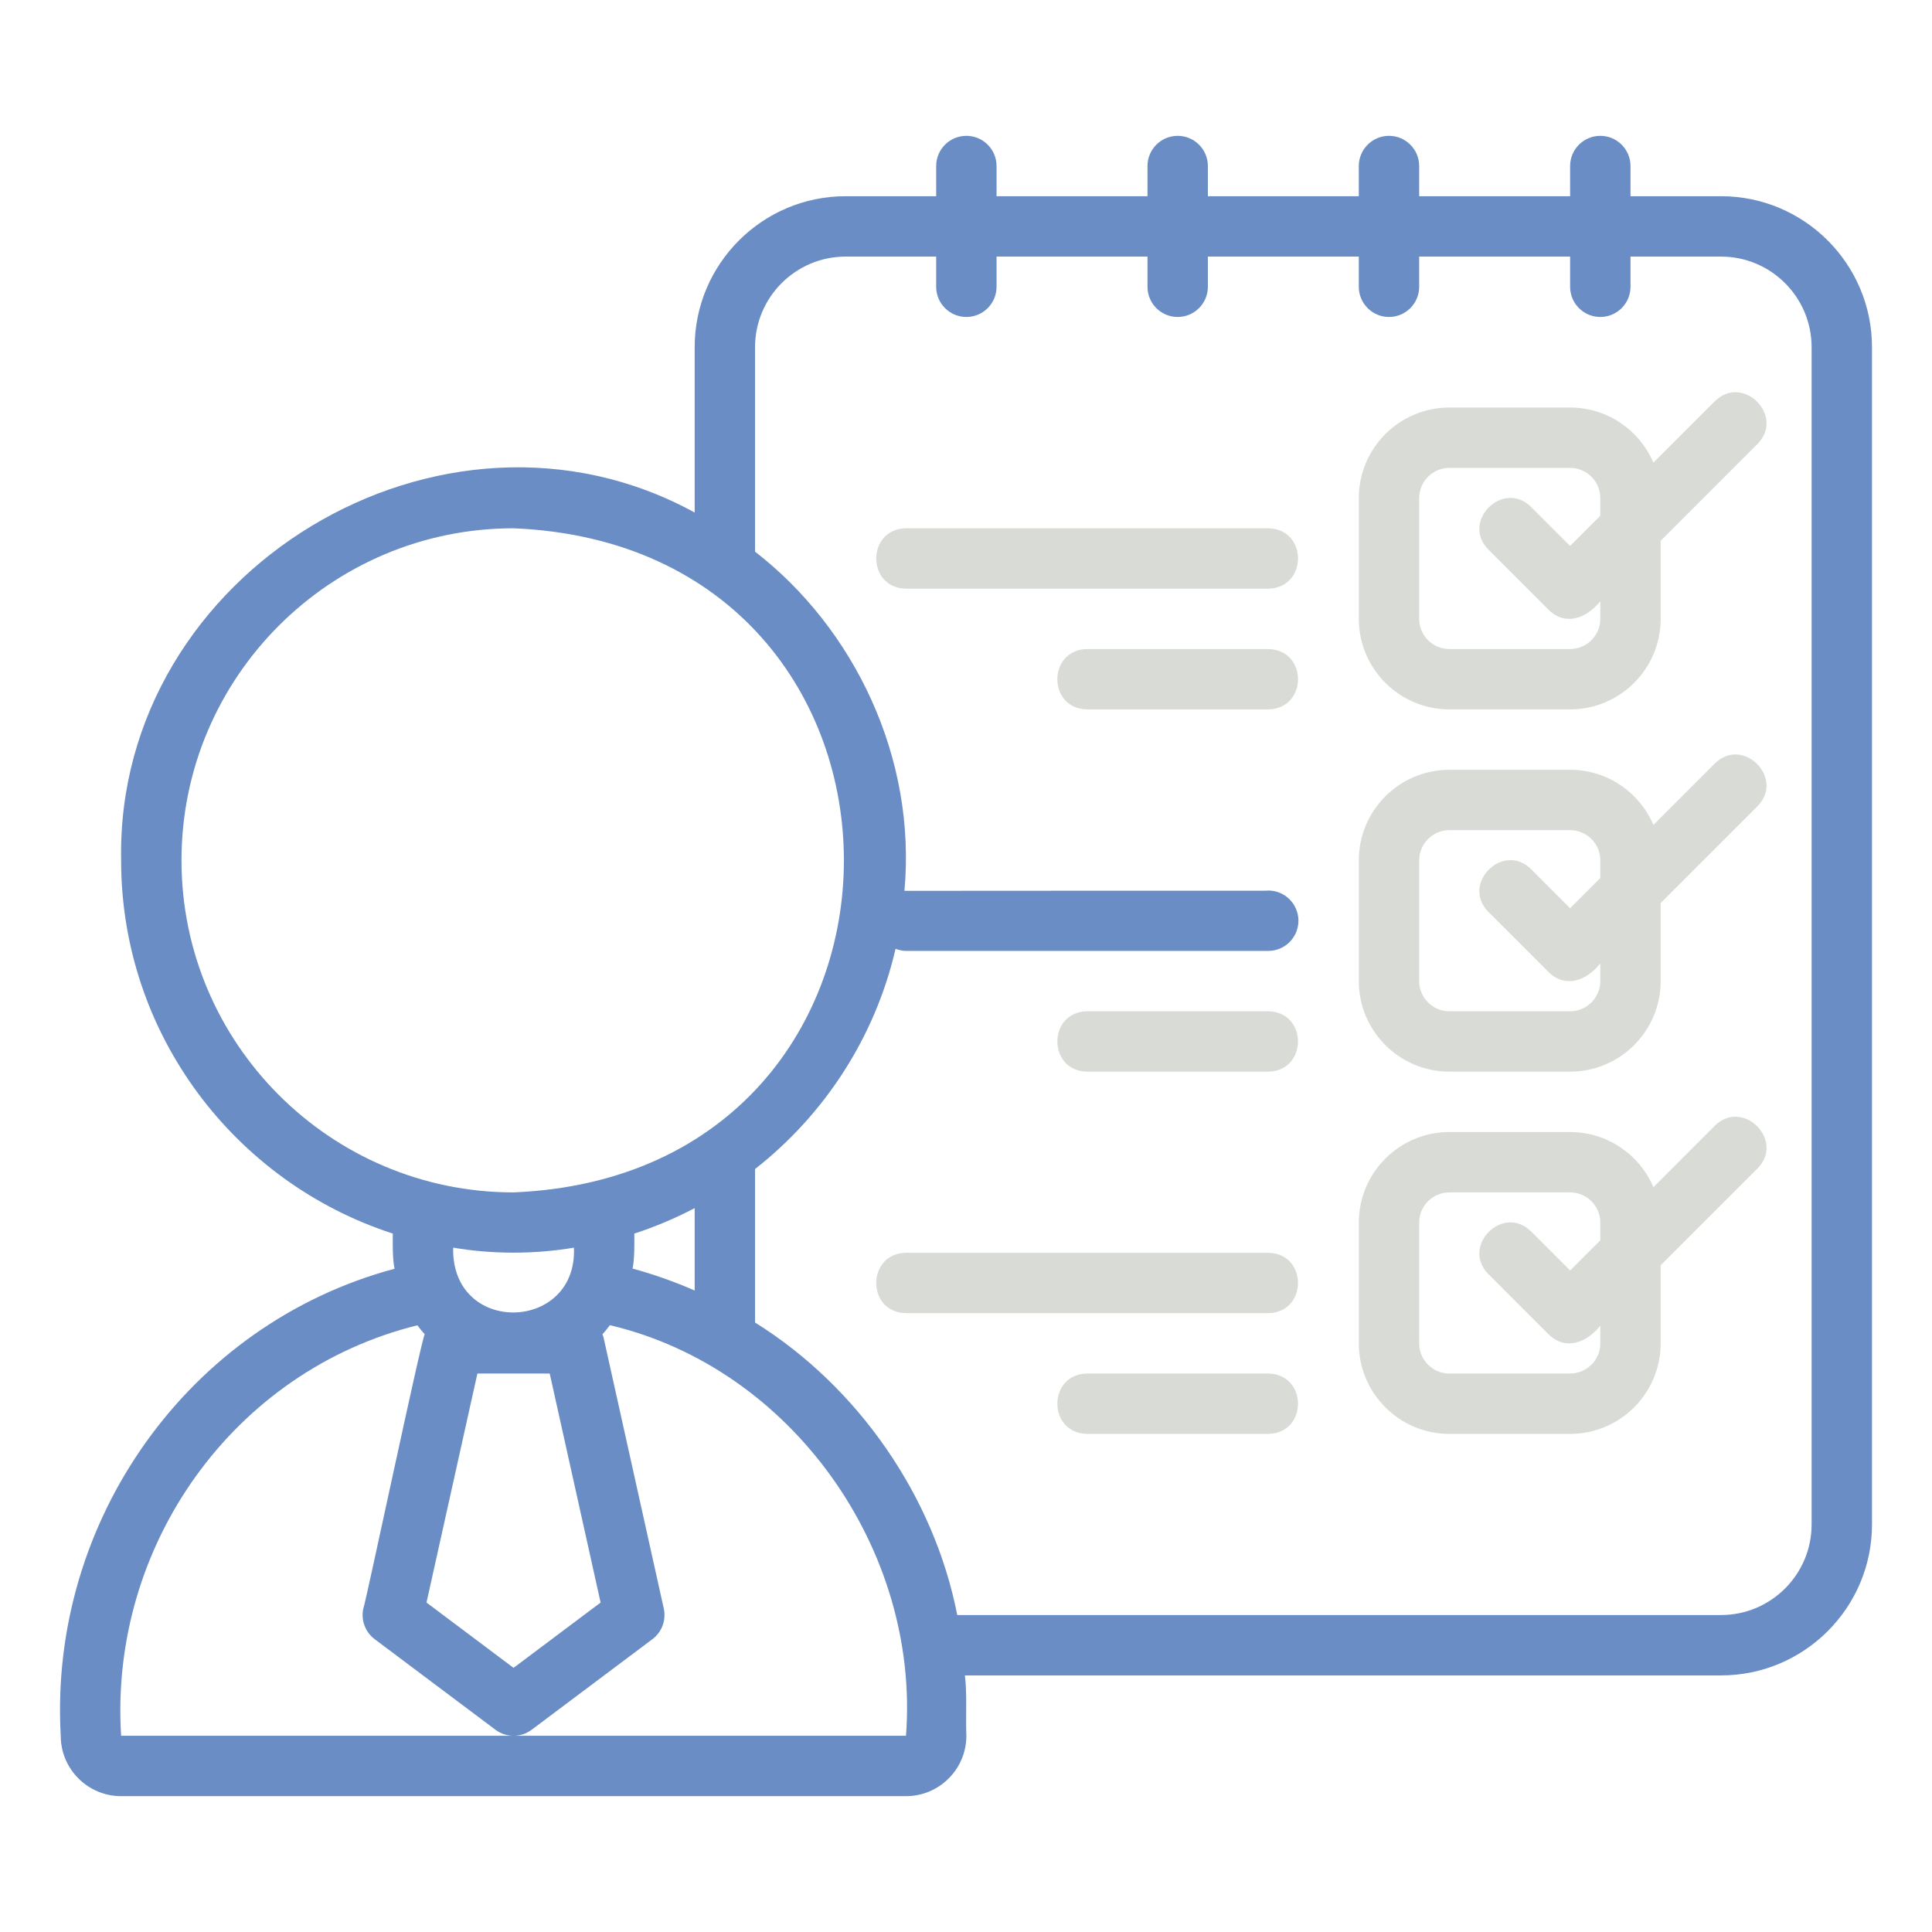
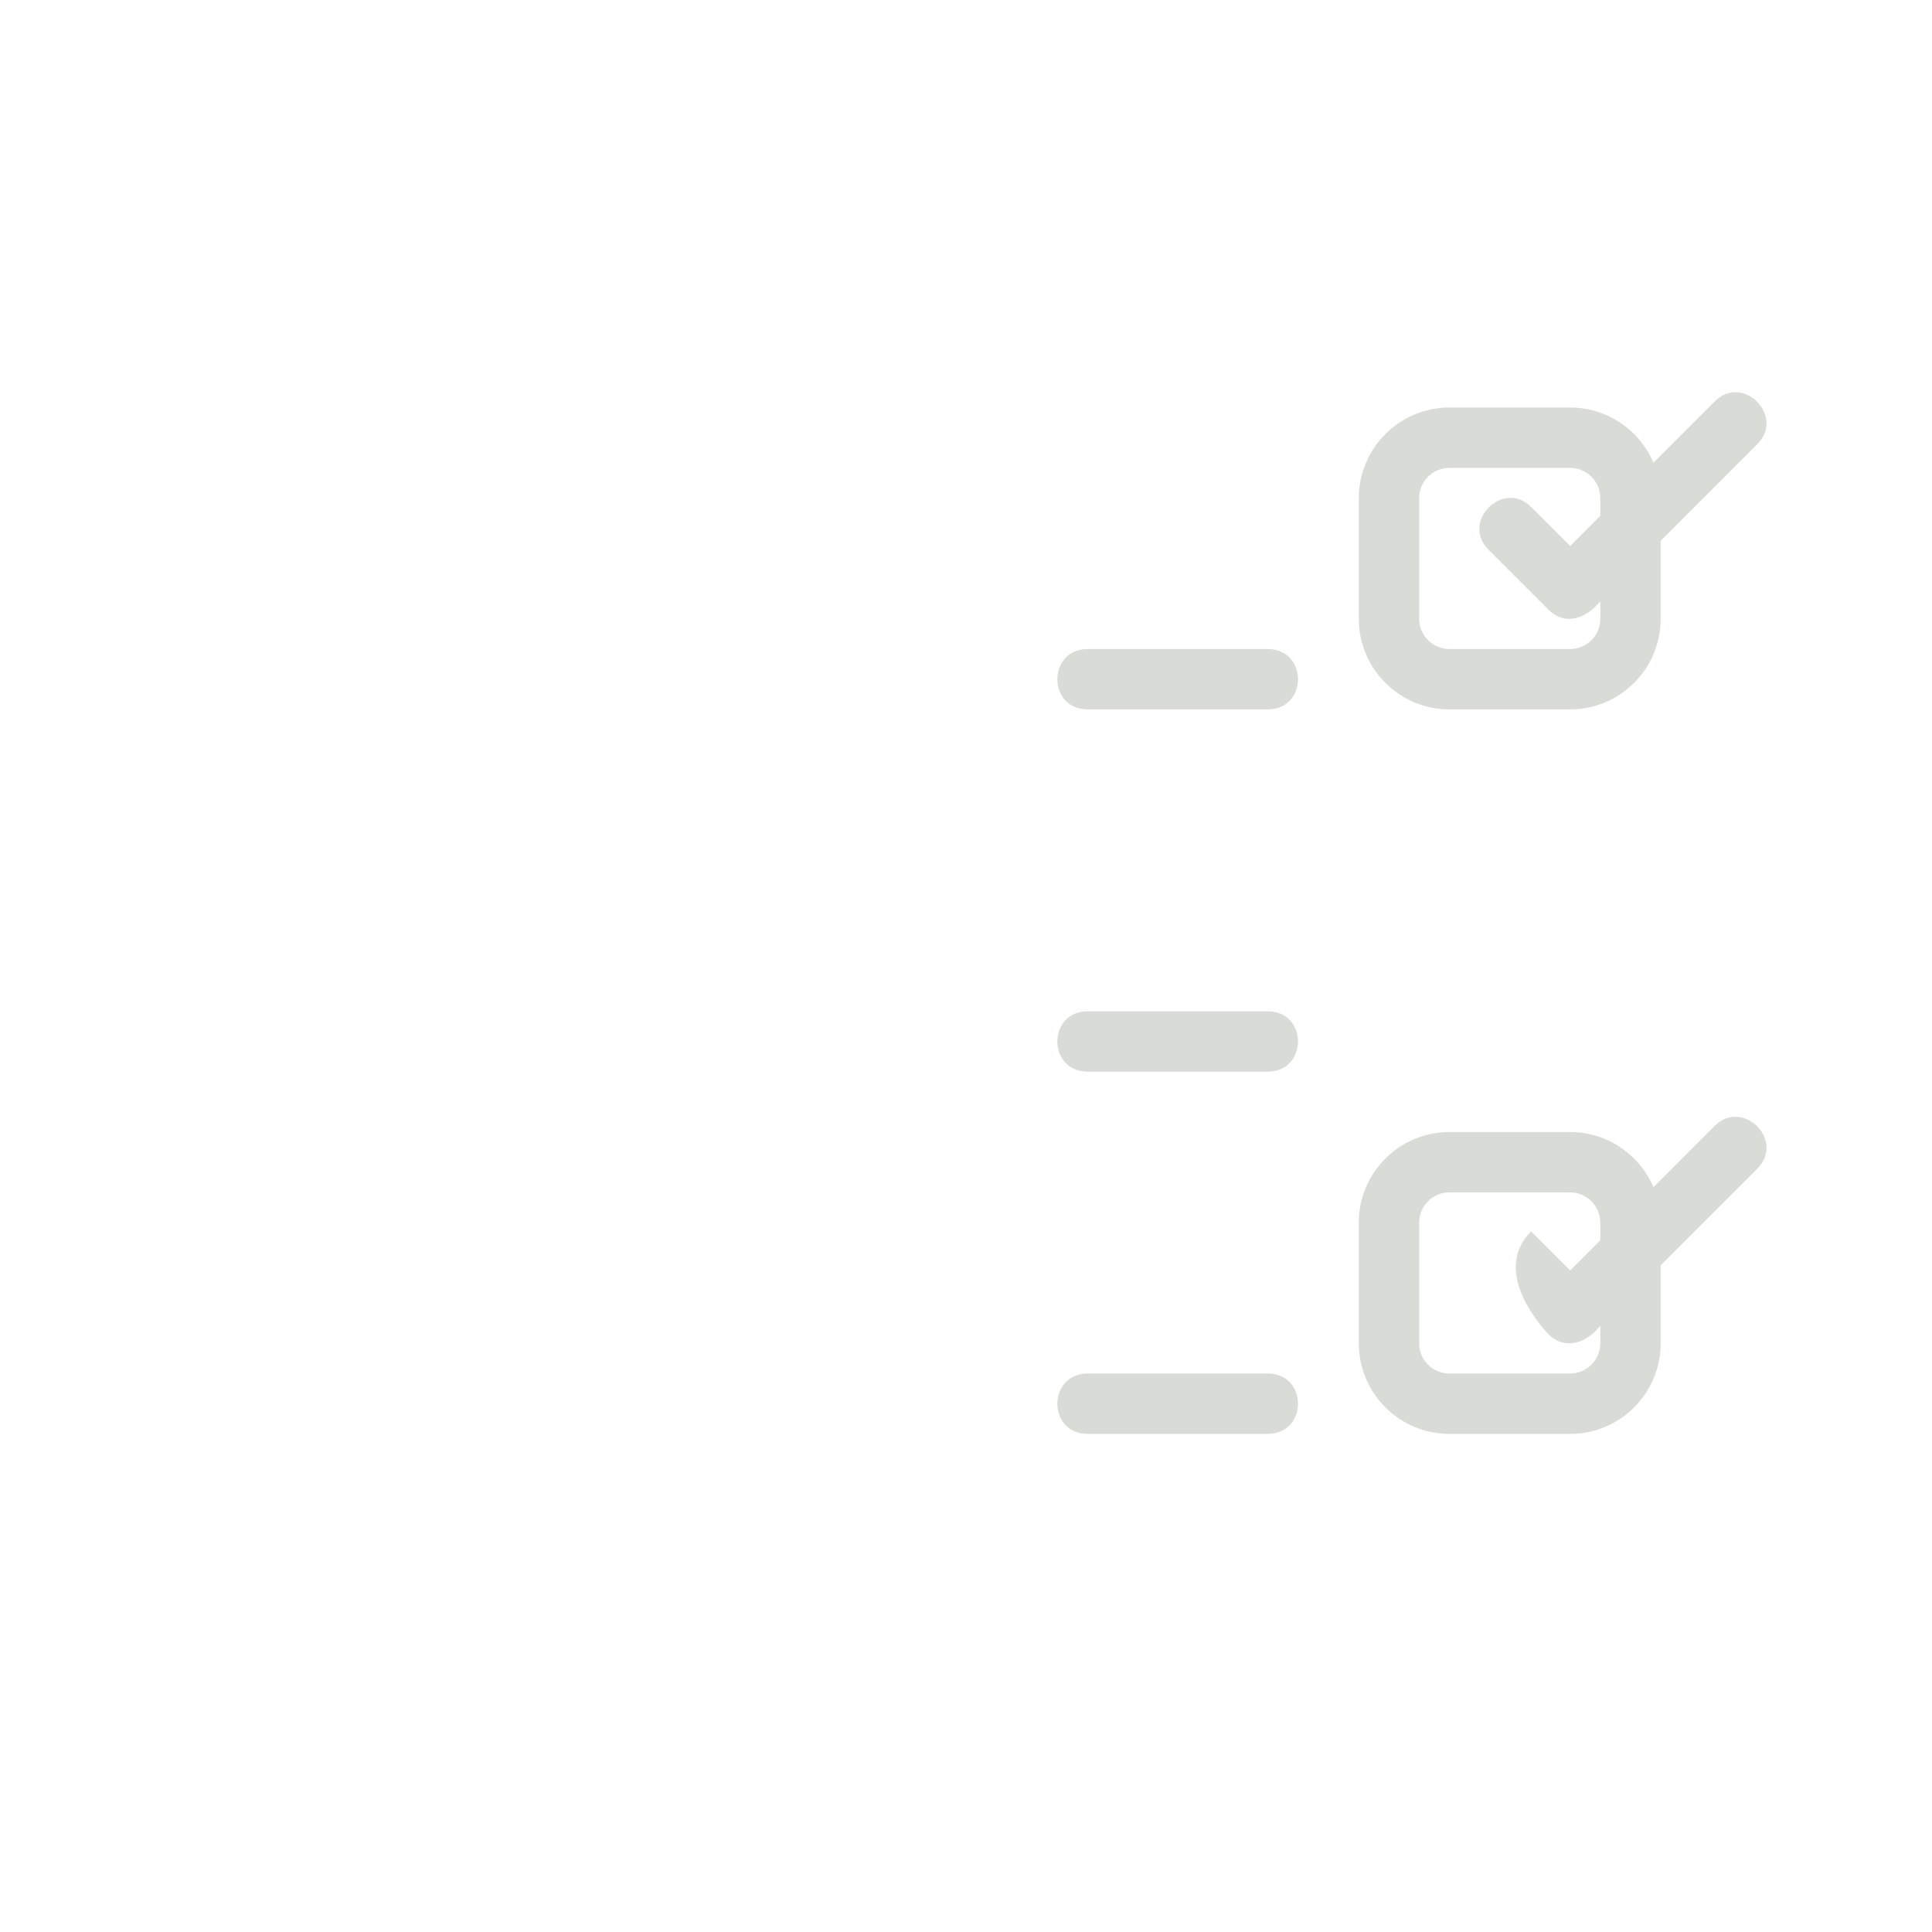
<svg xmlns="http://www.w3.org/2000/svg" width="512" height="512" viewBox="0 0 512 512" fill="none">
-   <path d="M456.097 52H432.097V44C432.097 39.582 428.515 36 424.097 36C419.679 36 416.097 39.582 416.097 44V52H376.097V44C376.097 39.582 372.515 36 368.097 36C363.679 36 360.097 39.582 360.097 44V52H320.097V44C320.097 39.582 316.515 36 312.097 36C307.679 36 304.097 39.582 304.097 44V52H264.097V44C264.097 39.582 260.515 36 256.097 36C251.679 36 248.097 39.582 248.097 44V52H224.097C202.042 52 184.097 69.945 184.097 92V135.831C117.247 99.155 30.674 151.388 32.099 228.001C32.097 274.176 62.37 313.376 104.097 326.911C104.076 329.562 104.01 333.667 104.561 336.234C49.91 350.86 12.886 403.104 16.098 460C16.097 468.82 23.273 476 32.097 476H240.097C248.921 476 256.097 468.82 256.097 460C255.89 455.274 256.317 448.636 255.706 444H456.097C478.152 444 496.097 426.055 496.097 404V92C496.097 69.945 478.152 52 456.097 52ZM48.097 228C48.097 179.477 87.574 140 136.097 140C252.841 144.834 252.807 311.184 136.097 316C87.574 316 48.097 276.523 48.097 228ZM168.097 326.911C173.653 325.108 178.993 322.837 184.097 320.168V342.002C178.771 339.67 173.274 337.722 167.636 336.184C168.184 333.654 168.119 329.523 168.097 326.911ZM126.515 364H145.679L159.167 424.695L136.097 442L113.027 424.695L126.515 364ZM120.097 332V330.638C130.495 332.41 141.699 332.41 152.097 330.638C153.062 352.588 120.904 354.008 120.097 332ZM240.097 460H32.097C28.924 409.691 61.825 363.284 110.615 351.217C111.236 352.042 111.864 352.853 112.558 353.609C111.806 354.218 96.755 425.554 96.288 426.266C95.605 429.336 96.785 432.516 99.296 434.398L131.296 458.398C132.718 459.469 134.41 460 136.097 460C137.785 460 139.476 459.469 140.898 458.398L172.898 434.398C175.41 432.516 176.589 429.336 175.906 426.266L159.906 354.266C159.854 354.033 159.713 353.848 159.643 353.624C160.351 352.854 160.989 352.026 161.62 351.186C209.903 362.563 243.863 410.801 240.097 460ZM480.097 404C480.097 417.234 469.332 428 456.097 428H253.68C247.559 396.685 227.522 367.585 200.097 350.482V309.805C218.491 295.382 231.89 274.943 237.333 251.442C238.202 251.765 239.117 252 240.097 252H336.097C340.515 252 344.097 248.422 344.097 244C344.097 239.582 340.515 236 336.097 236C335.511 236.114 336.097 236 239.687 236.082C242.903 200.744 226.368 166.546 200.097 146.194V92C200.097 78.766 210.863 68 224.097 68H248.097V76C248.097 80.418 251.679 84 256.097 84C260.515 84 264.097 80.418 264.097 76V68H304.097V76C304.097 80.418 307.679 84 312.097 84C316.515 84 320.097 80.418 320.097 76V68H360.097V76C360.097 80.418 363.679 84 368.097 84C372.515 84 376.097 80.418 376.097 76V68H416.097V76C416.097 80.418 419.679 84 424.097 84C428.515 84 432.097 80.418 432.097 76V68H456.097C469.331 68 480.097 78.766 480.097 92L480.097 404Z" fill="#698DC4" />
  <path d="M454.439 106.343L438.175 122.607C434.512 114.029 425.998 107.999 416.096 107.999H384.096C370.861 107.999 360.096 118.765 360.096 131.999V163.999C360.096 177.234 370.861 187.999 384.096 187.999H416.096C429.33 187.999 440.096 177.234 440.096 163.999V143.312L465.752 117.656C473.118 110.23 461.867 98.975 454.439 106.343ZM424.096 136.687L416.096 144.687L405.752 134.343C398.33 126.982 387.069 138.224 394.44 145.656C394.439 145.656 410.439 161.656 410.439 161.656C414.998 166.051 420.604 163.73 424.096 159.312V163.999C424.096 168.41 420.506 171.999 416.096 171.999H384.096C379.686 171.999 376.096 168.41 376.096 163.999V131.999C376.096 127.589 379.686 123.999 384.096 123.999H416.096C420.506 123.999 424.096 127.589 424.096 131.999V136.687Z" fill="#D9DCD6" />
-   <path d="M336.097 140H240.097C229.611 140.169 229.559 155.819 240.097 156H336.097C346.583 155.83 346.635 140.18 336.097 140Z" fill="#D9DCD6" />
  <path d="M336.096 172H288.096C277.595 172.174 277.57 187.821 288.096 188H336.096C346.597 187.826 346.622 172.179 336.096 172Z" fill="#D9DCD6" />
-   <path d="M454.439 202.343L438.175 218.607C434.512 210.029 425.998 203.999 416.096 203.999H384.096C370.861 203.999 360.096 214.765 360.096 227.999V259.999C360.096 273.234 370.861 283.999 384.096 283.999H416.096C429.33 283.999 440.096 273.234 440.096 259.999V239.312L465.752 213.656C473.118 206.23 461.867 194.975 454.439 202.343ZM424.096 232.687L416.096 240.687L405.752 230.343C398.33 222.982 387.069 234.224 394.44 241.656C394.439 241.656 410.439 257.656 410.439 257.656C414.998 262.051 420.604 259.73 424.096 255.312V259.999C424.096 264.413 420.506 267.999 416.096 267.999H384.096C379.686 267.999 376.096 264.413 376.096 259.999V227.999C376.096 223.589 379.686 219.999 384.096 219.999H416.096C420.506 219.999 424.096 223.589 424.096 227.999V232.687Z" fill="#D9DCD6" />
  <path d="M336.096 268H288.096C277.595 268.171 277.57 283.824 288.097 284H336.096C346.598 283.829 346.623 268.176 336.096 268Z" fill="#D9DCD6" />
-   <path d="M454.439 298.343L438.175 314.607C434.512 306.029 425.998 299.999 416.096 299.999H384.096C370.861 299.999 360.096 310.765 360.096 323.999V355.999C360.096 369.234 370.861 379.999 384.096 379.999H416.096C429.33 379.999 440.096 369.234 440.096 355.999V335.312L465.752 309.656C473.118 302.23 461.867 290.975 454.439 298.343ZM424.096 328.687L416.096 336.687L405.752 326.343C398.33 318.982 387.069 330.224 394.44 337.656C394.439 337.656 410.439 353.656 410.439 353.656C414.998 358.051 420.604 355.73 424.096 351.312V355.999C424.096 360.413 420.506 363.999 416.096 363.999H384.096C379.686 363.999 376.096 360.413 376.096 355.999V323.999C376.096 319.585 379.686 315.999 384.096 315.999H416.096C420.506 315.999 424.096 319.585 424.096 323.999V328.687Z" fill="#D9DCD6" />
-   <path d="M336.097 332H240.097C229.611 332.166 229.558 347.822 240.097 348H336.097C346.583 347.833 346.636 332.177 336.097 332Z" fill="#D9DCD6" />
+   <path d="M454.439 298.343L438.175 314.607C434.512 306.029 425.998 299.999 416.096 299.999H384.096C370.861 299.999 360.096 310.765 360.096 323.999V355.999C360.096 369.234 370.861 379.999 384.096 379.999H416.096C429.33 379.999 440.096 369.234 440.096 355.999V335.312L465.752 309.656C473.118 302.23 461.867 290.975 454.439 298.343ZM424.096 328.687L416.096 336.687L405.752 326.343C394.439 337.656 410.439 353.656 410.439 353.656C414.998 358.051 420.604 355.73 424.096 351.312V355.999C424.096 360.413 420.506 363.999 416.096 363.999H384.096C379.686 363.999 376.096 360.413 376.096 355.999V323.999C376.096 319.585 379.686 315.999 384.096 315.999H416.096C420.506 315.999 424.096 319.585 424.096 323.999V328.687Z" fill="#D9DCD6" />
  <path d="M336.096 364H288.096C277.595 364.171 277.57 379.824 288.097 380H336.096C346.598 379.829 346.623 364.176 336.096 364Z" fill="#D9DCD6" />
</svg>